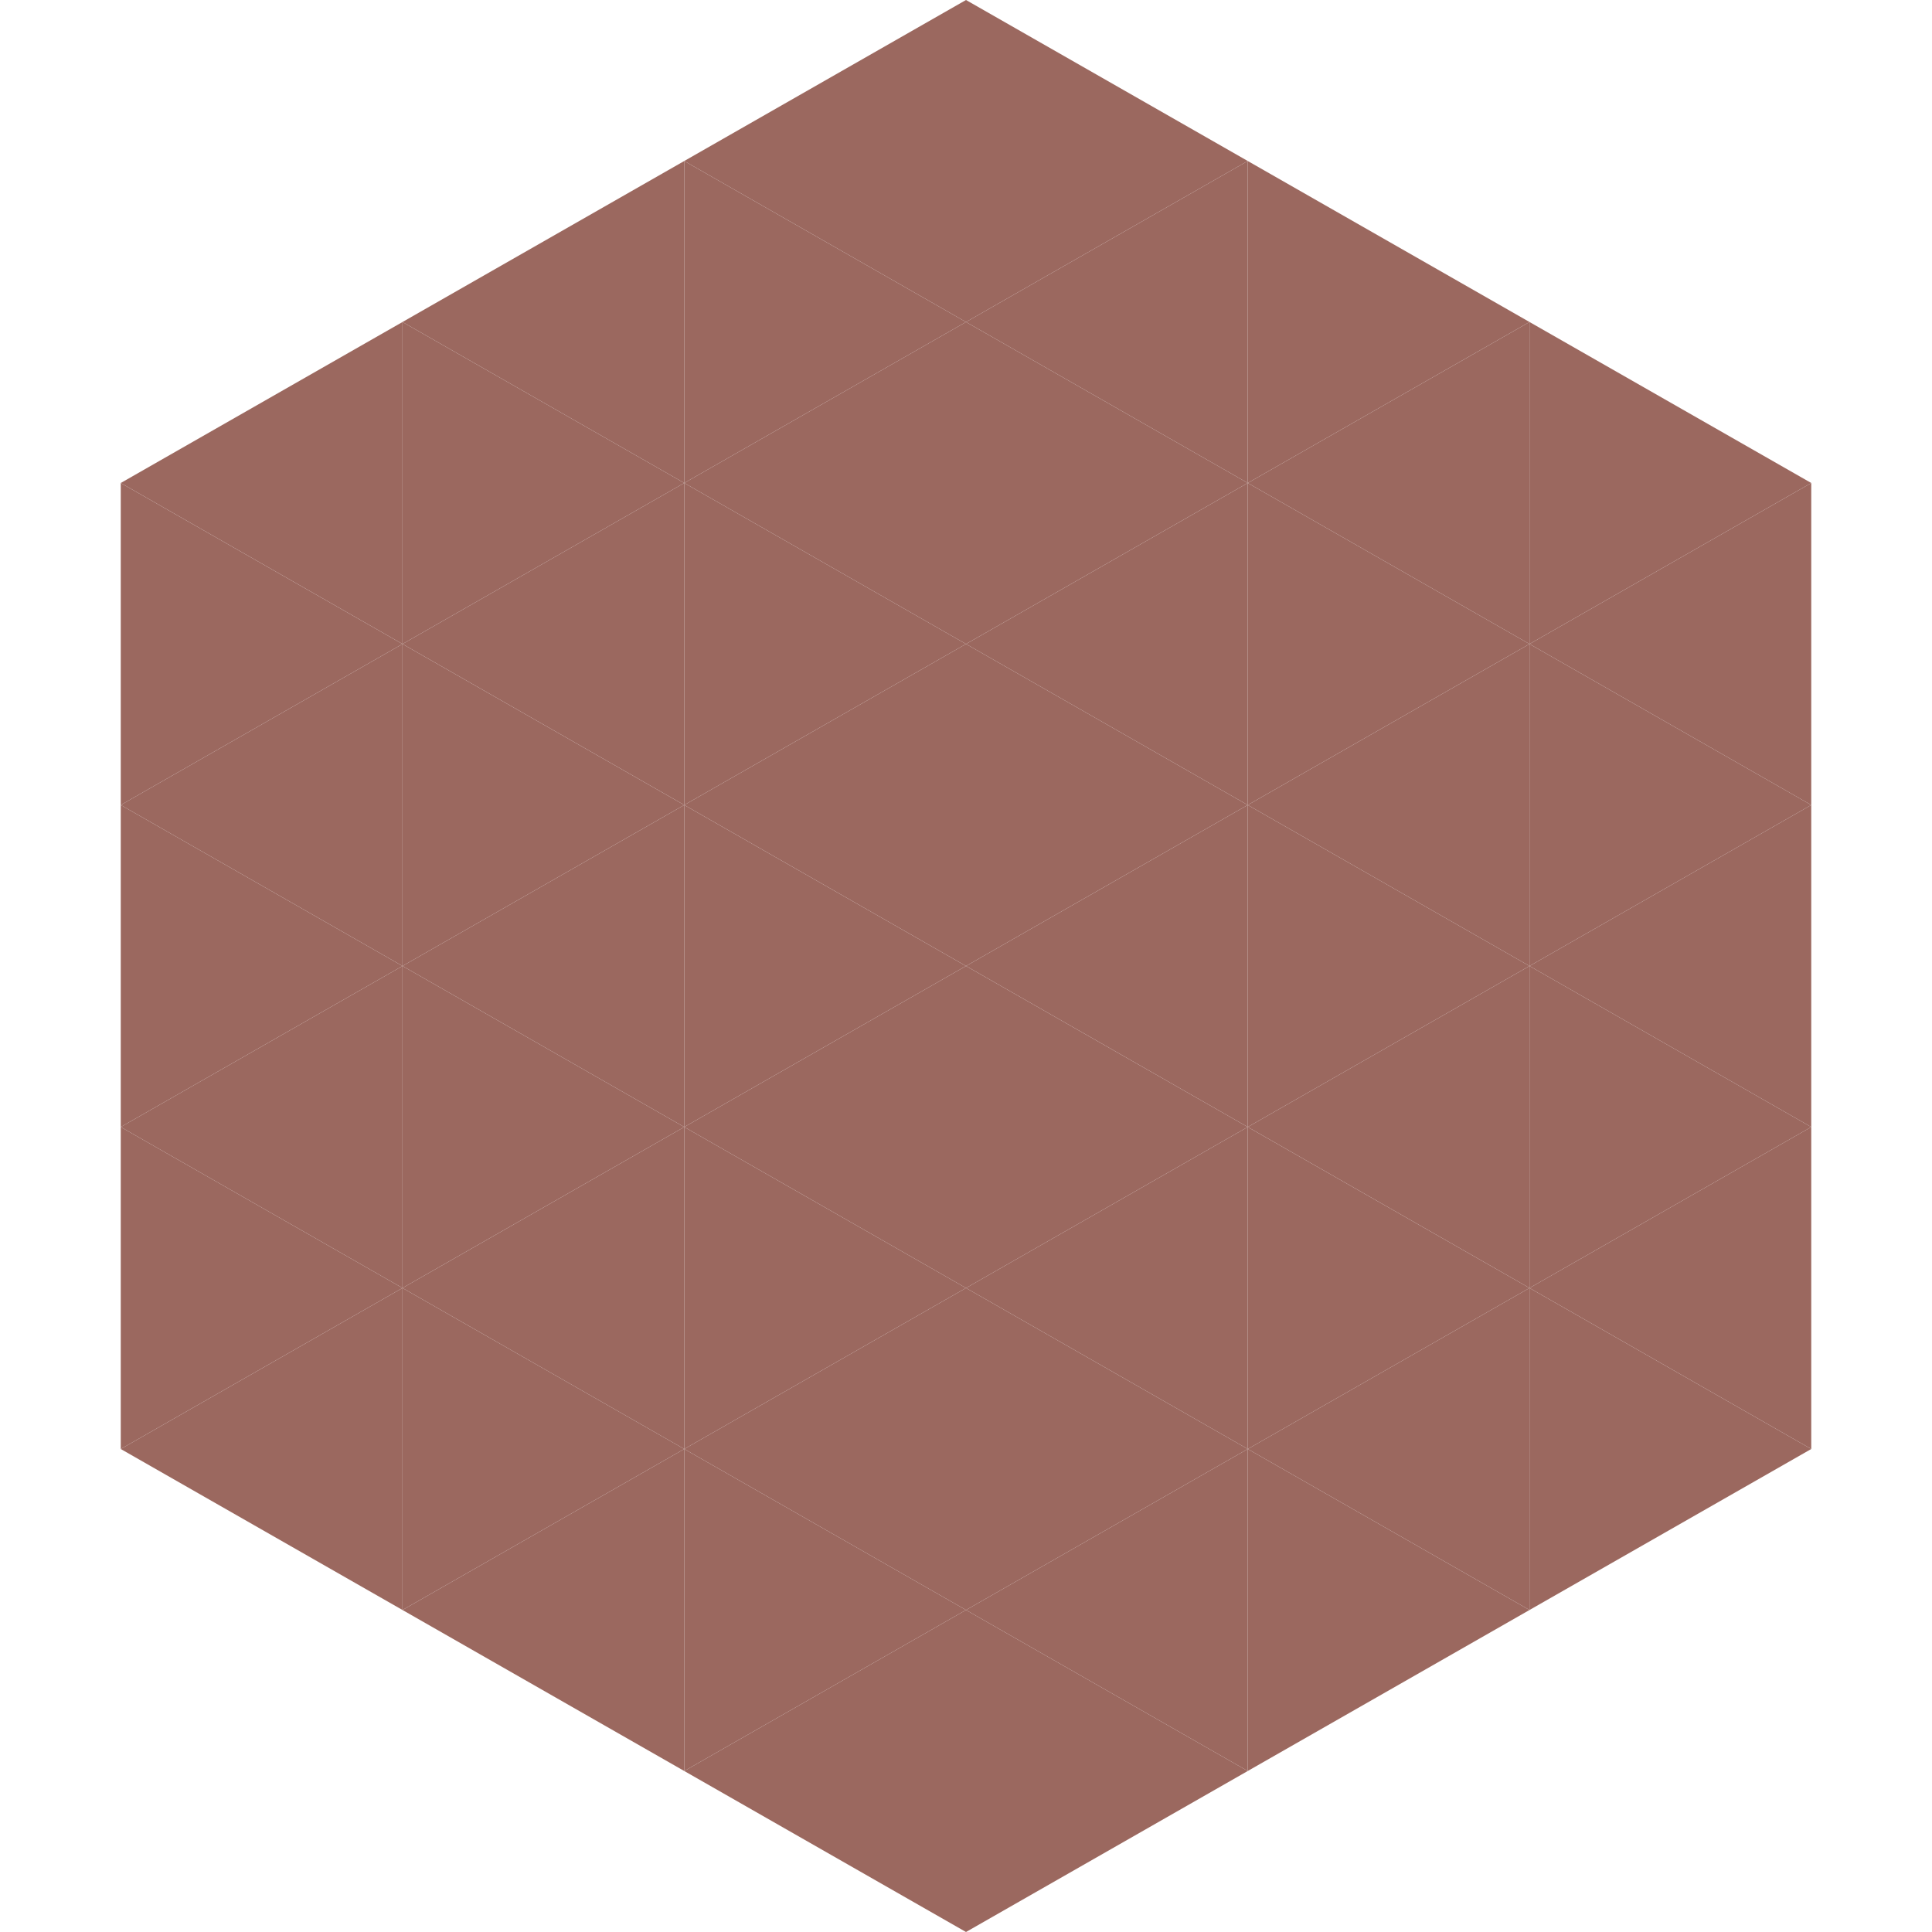
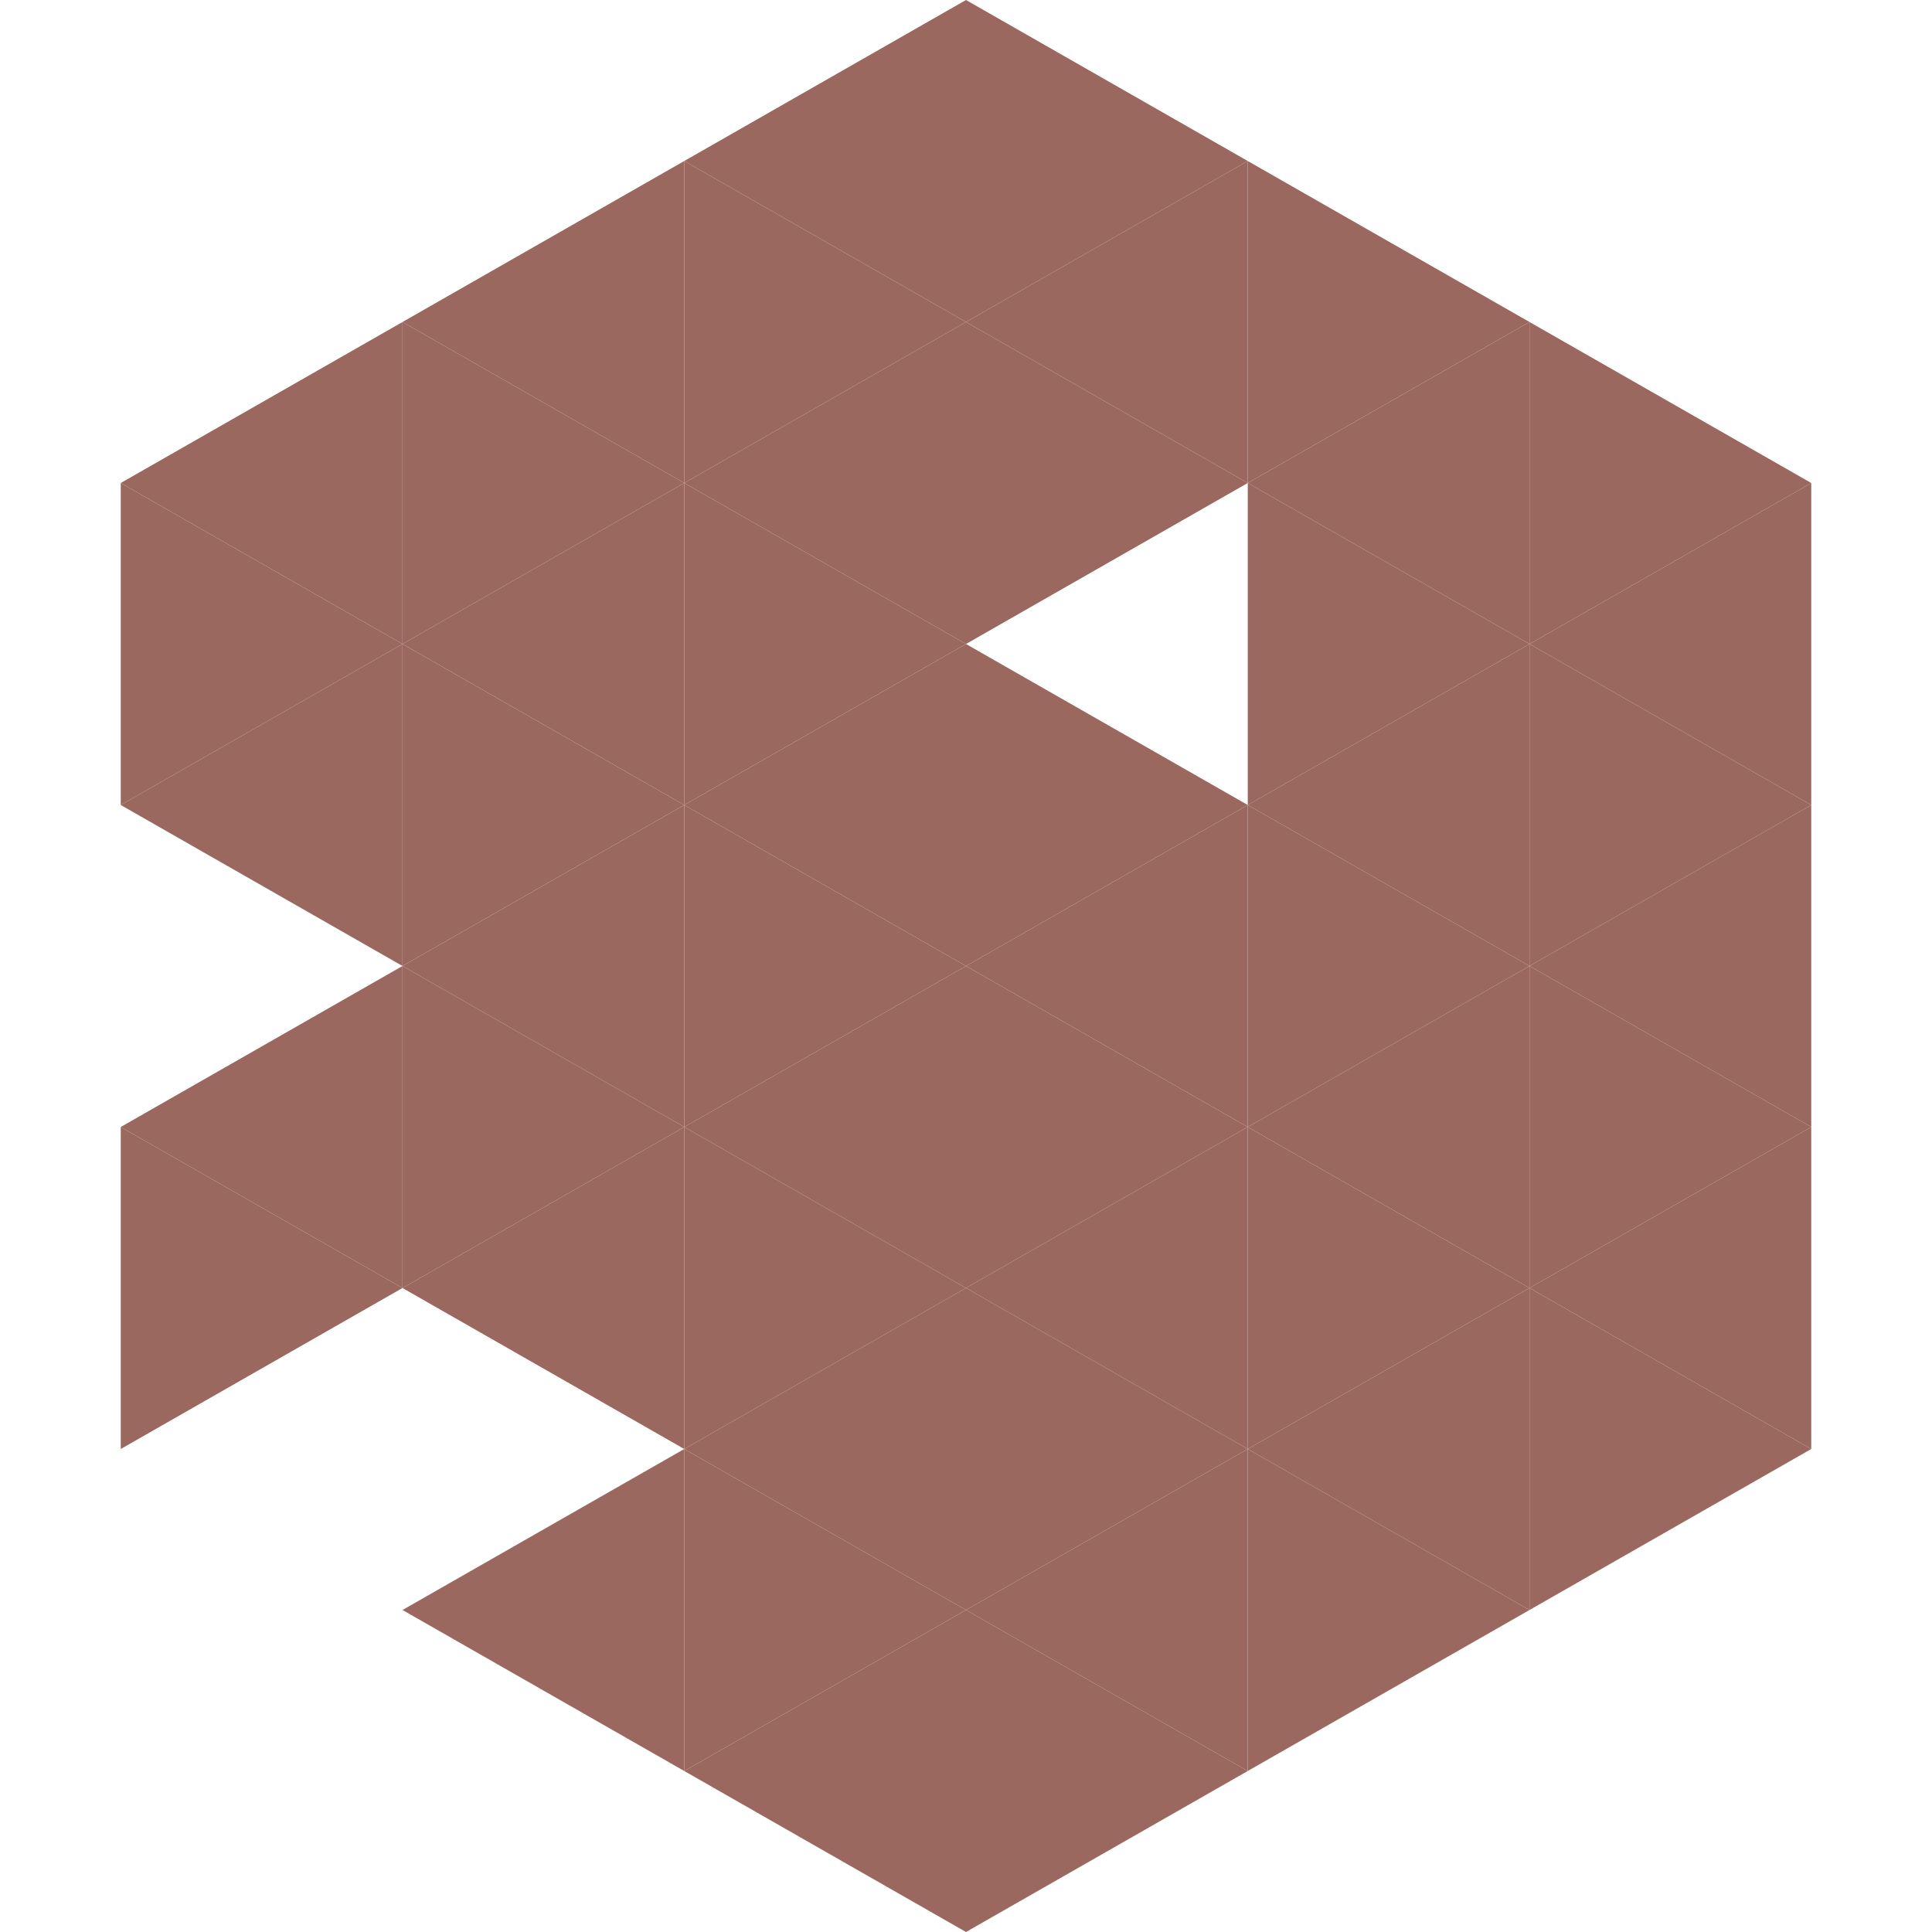
<svg xmlns="http://www.w3.org/2000/svg" width="240" height="240">
  <polygon points="50,40 15,60 50,80" style="fill:rgb(155,104,95)" />
  <polygon points="190,40 225,60 190,80" style="fill:rgb(155,104,95)" />
  <polygon points="15,60 50,80 15,100" style="fill:rgb(155,104,95)" />
  <polygon points="225,60 190,80 225,100" style="fill:rgb(155,104,95)" />
  <polygon points="50,80 15,100 50,120" style="fill:rgb(155,104,95)" />
  <polygon points="190,80 225,100 190,120" style="fill:rgb(155,104,95)" />
-   <polygon points="15,100 50,120 15,140" style="fill:rgb(155,104,95)" />
  <polygon points="225,100 190,120 225,140" style="fill:rgb(155,104,95)" />
  <polygon points="50,120 15,140 50,160" style="fill:rgb(155,104,95)" />
  <polygon points="190,120 225,140 190,160" style="fill:rgb(155,104,95)" />
  <polygon points="15,140 50,160 15,180" style="fill:rgb(155,104,95)" />
  <polygon points="225,140 190,160 225,180" style="fill:rgb(155,104,95)" />
-   <polygon points="50,160 15,180 50,200" style="fill:rgb(155,104,95)" />
  <polygon points="190,160 225,180 190,200" style="fill:rgb(155,104,95)" />
  <polygon points="15,180 50,200 15,220" style="fill:rgb(255,255,255); fill-opacity:0" />
  <polygon points="225,180 190,200 225,220" style="fill:rgb(255,255,255); fill-opacity:0" />
  <polygon points="50,0 85,20 50,40" style="fill:rgb(255,255,255); fill-opacity:0" />
  <polygon points="190,0 155,20 190,40" style="fill:rgb(255,255,255); fill-opacity:0" />
  <polygon points="85,20 50,40 85,60" style="fill:rgb(155,104,95)" />
  <polygon points="155,20 190,40 155,60" style="fill:rgb(155,104,95)" />
  <polygon points="50,40 85,60 50,80" style="fill:rgb(155,104,95)" />
  <polygon points="190,40 155,60 190,80" style="fill:rgb(155,104,95)" />
  <polygon points="85,60 50,80 85,100" style="fill:rgb(155,104,95)" />
  <polygon points="155,60 190,80 155,100" style="fill:rgb(155,104,95)" />
  <polygon points="50,80 85,100 50,120" style="fill:rgb(155,104,95)" />
  <polygon points="190,80 155,100 190,120" style="fill:rgb(155,104,95)" />
  <polygon points="85,100 50,120 85,140" style="fill:rgb(155,104,95)" />
  <polygon points="155,100 190,120 155,140" style="fill:rgb(155,104,95)" />
  <polygon points="50,120 85,140 50,160" style="fill:rgb(155,104,95)" />
  <polygon points="190,120 155,140 190,160" style="fill:rgb(155,104,95)" />
  <polygon points="85,140 50,160 85,180" style="fill:rgb(155,104,95)" />
  <polygon points="155,140 190,160 155,180" style="fill:rgb(155,104,95)" />
-   <polygon points="50,160 85,180 50,200" style="fill:rgb(155,104,95)" />
  <polygon points="190,160 155,180 190,200" style="fill:rgb(155,104,95)" />
  <polygon points="85,180 50,200 85,220" style="fill:rgb(155,104,95)" />
  <polygon points="155,180 190,200 155,220" style="fill:rgb(155,104,95)" />
  <polygon points="120,0 85,20 120,40" style="fill:rgb(155,104,95)" />
  <polygon points="120,0 155,20 120,40" style="fill:rgb(155,104,95)" />
  <polygon points="85,20 120,40 85,60" style="fill:rgb(155,104,95)" />
  <polygon points="155,20 120,40 155,60" style="fill:rgb(155,104,95)" />
  <polygon points="120,40 85,60 120,80" style="fill:rgb(155,104,95)" />
  <polygon points="120,40 155,60 120,80" style="fill:rgb(155,104,95)" />
  <polygon points="85,60 120,80 85,100" style="fill:rgb(155,104,95)" />
-   <polygon points="155,60 120,80 155,100" style="fill:rgb(155,104,95)" />
  <polygon points="120,80 85,100 120,120" style="fill:rgb(155,104,95)" />
  <polygon points="120,80 155,100 120,120" style="fill:rgb(155,104,95)" />
  <polygon points="85,100 120,120 85,140" style="fill:rgb(155,104,95)" />
  <polygon points="155,100 120,120 155,140" style="fill:rgb(155,104,95)" />
  <polygon points="120,120 85,140 120,160" style="fill:rgb(155,104,95)" />
  <polygon points="120,120 155,140 120,160" style="fill:rgb(155,104,95)" />
  <polygon points="85,140 120,160 85,180" style="fill:rgb(155,104,95)" />
  <polygon points="155,140 120,160 155,180" style="fill:rgb(155,104,95)" />
  <polygon points="120,160 85,180 120,200" style="fill:rgb(155,104,95)" />
  <polygon points="120,160 155,180 120,200" style="fill:rgb(155,104,95)" />
  <polygon points="85,180 120,200 85,220" style="fill:rgb(155,104,95)" />
  <polygon points="155,180 120,200 155,220" style="fill:rgb(155,104,95)" />
  <polygon points="120,200 85,220 120,240" style="fill:rgb(155,104,95)" />
  <polygon points="120,200 155,220 120,240" style="fill:rgb(155,104,95)" />
  <polygon points="85,220 120,240 85,260" style="fill:rgb(255,255,255); fill-opacity:0" />
  <polygon points="155,220 120,240 155,260" style="fill:rgb(255,255,255); fill-opacity:0" />
</svg>